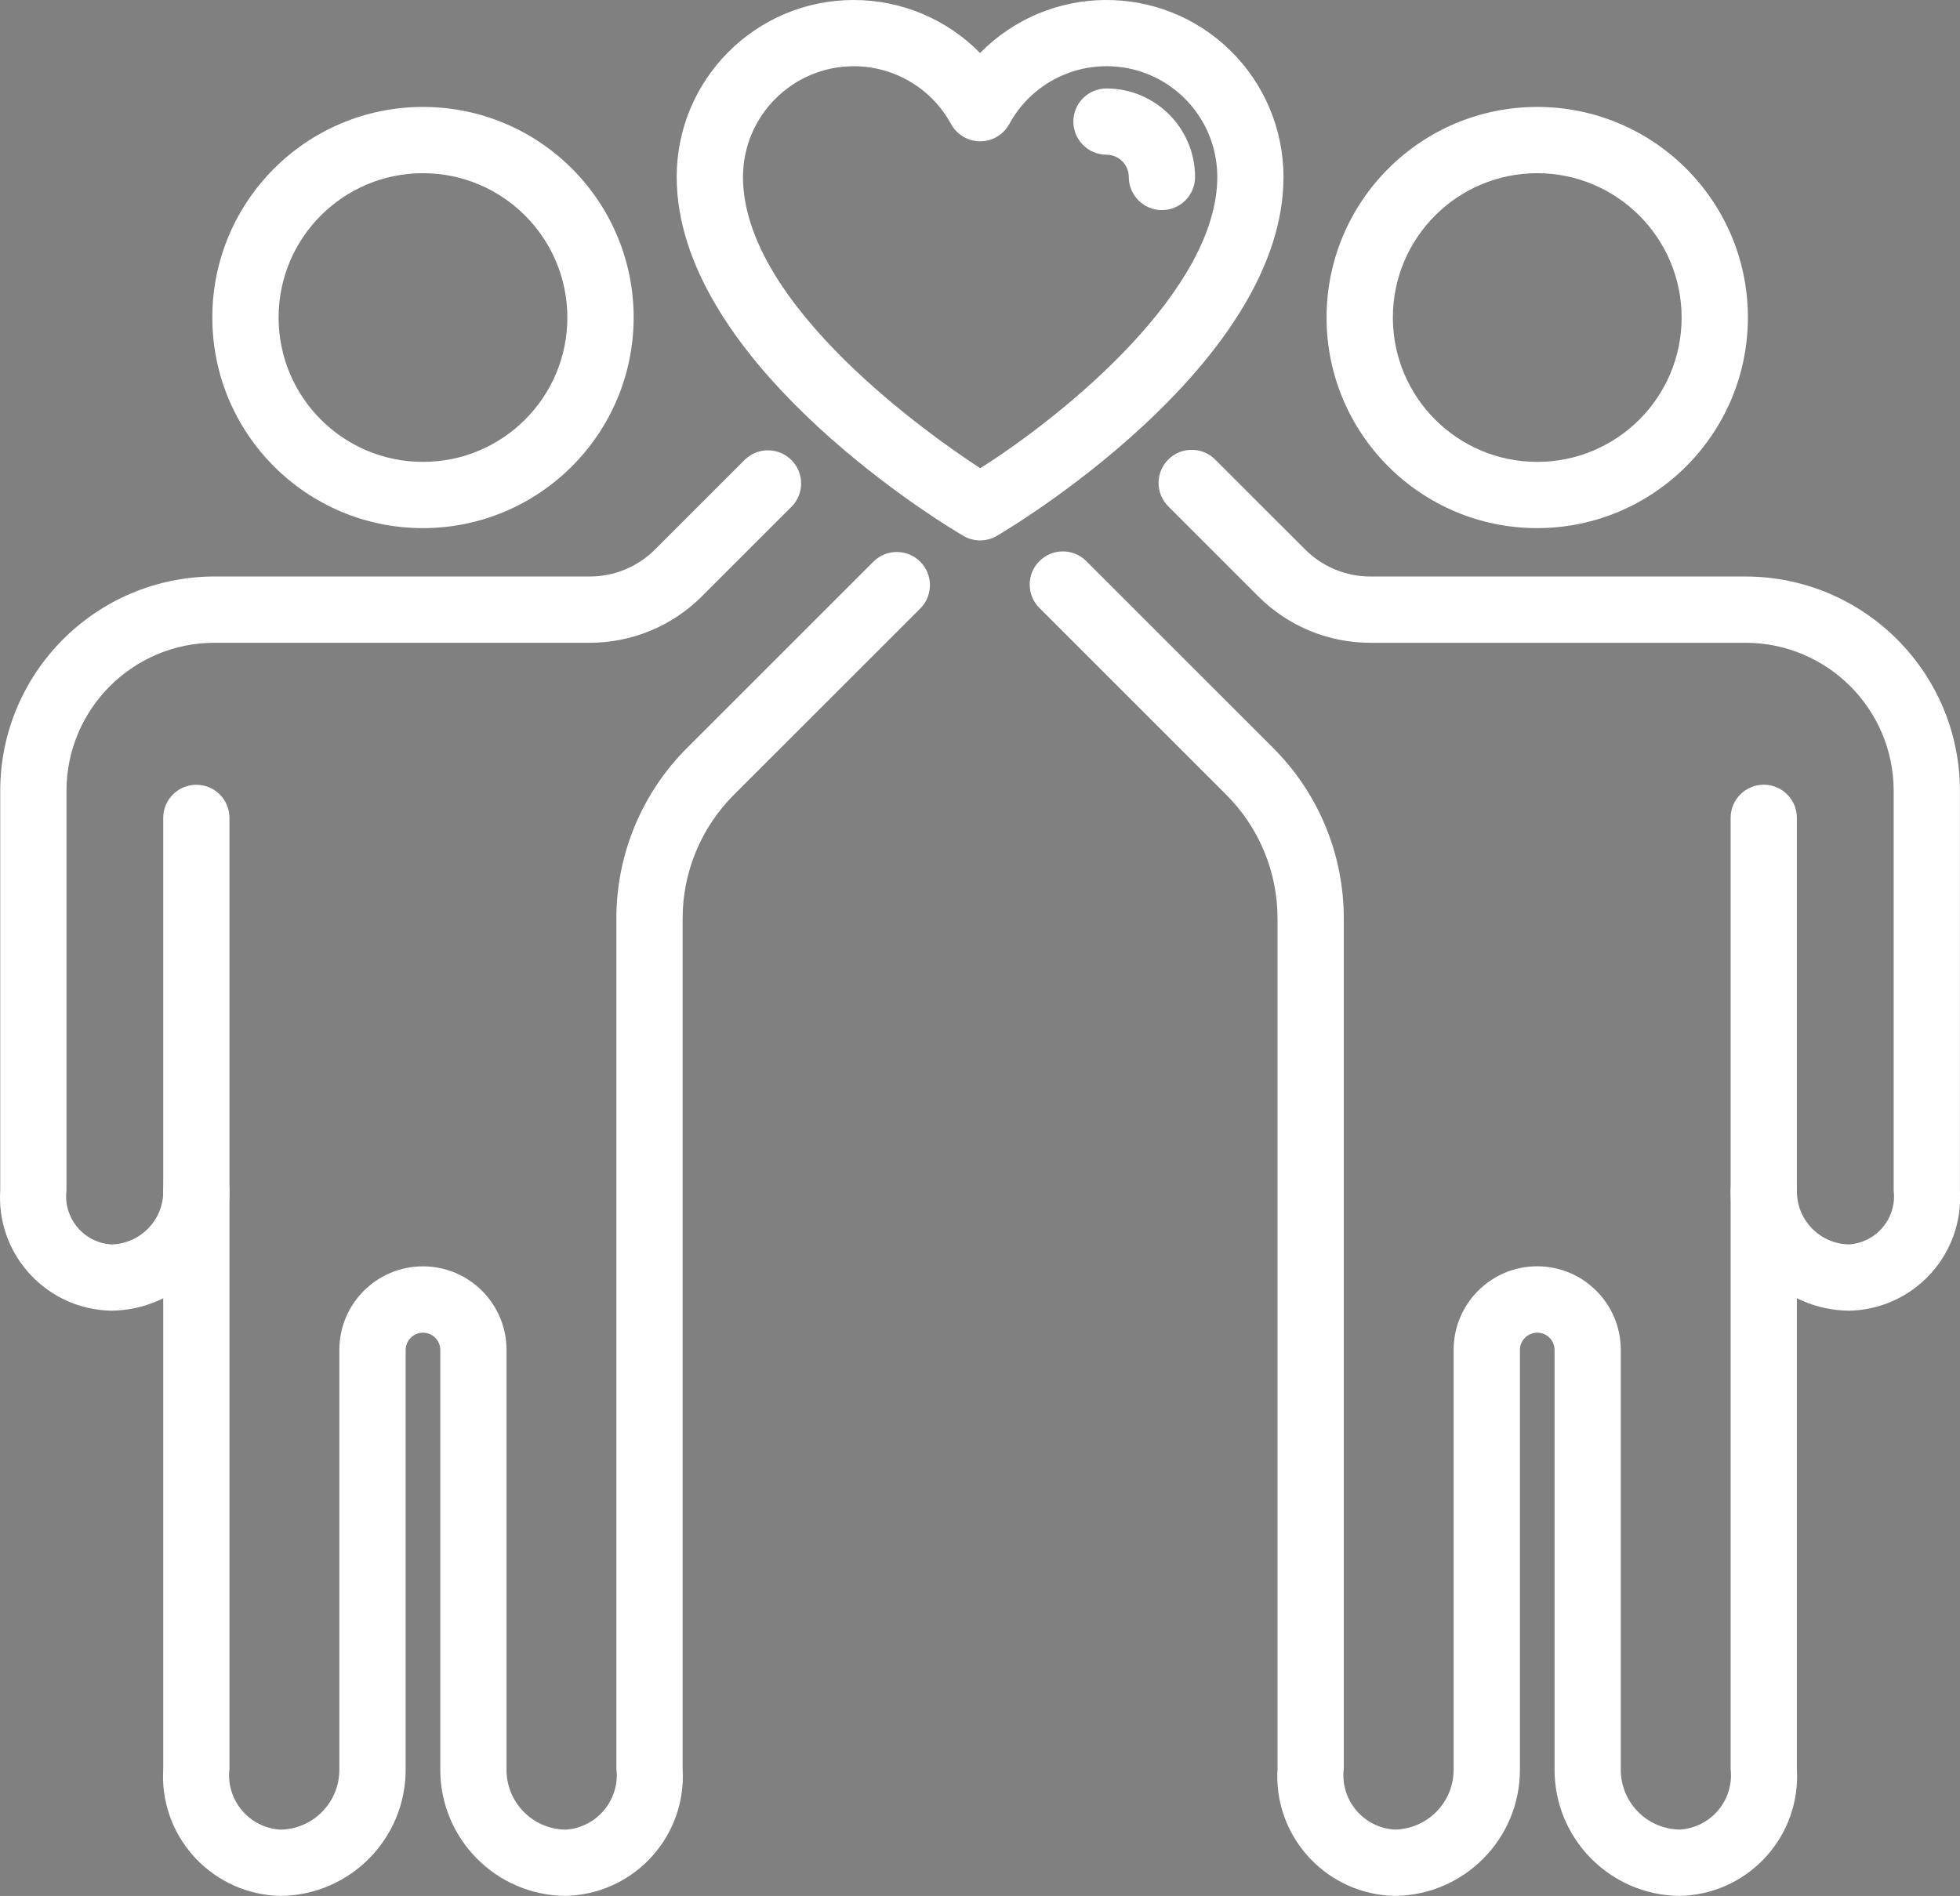
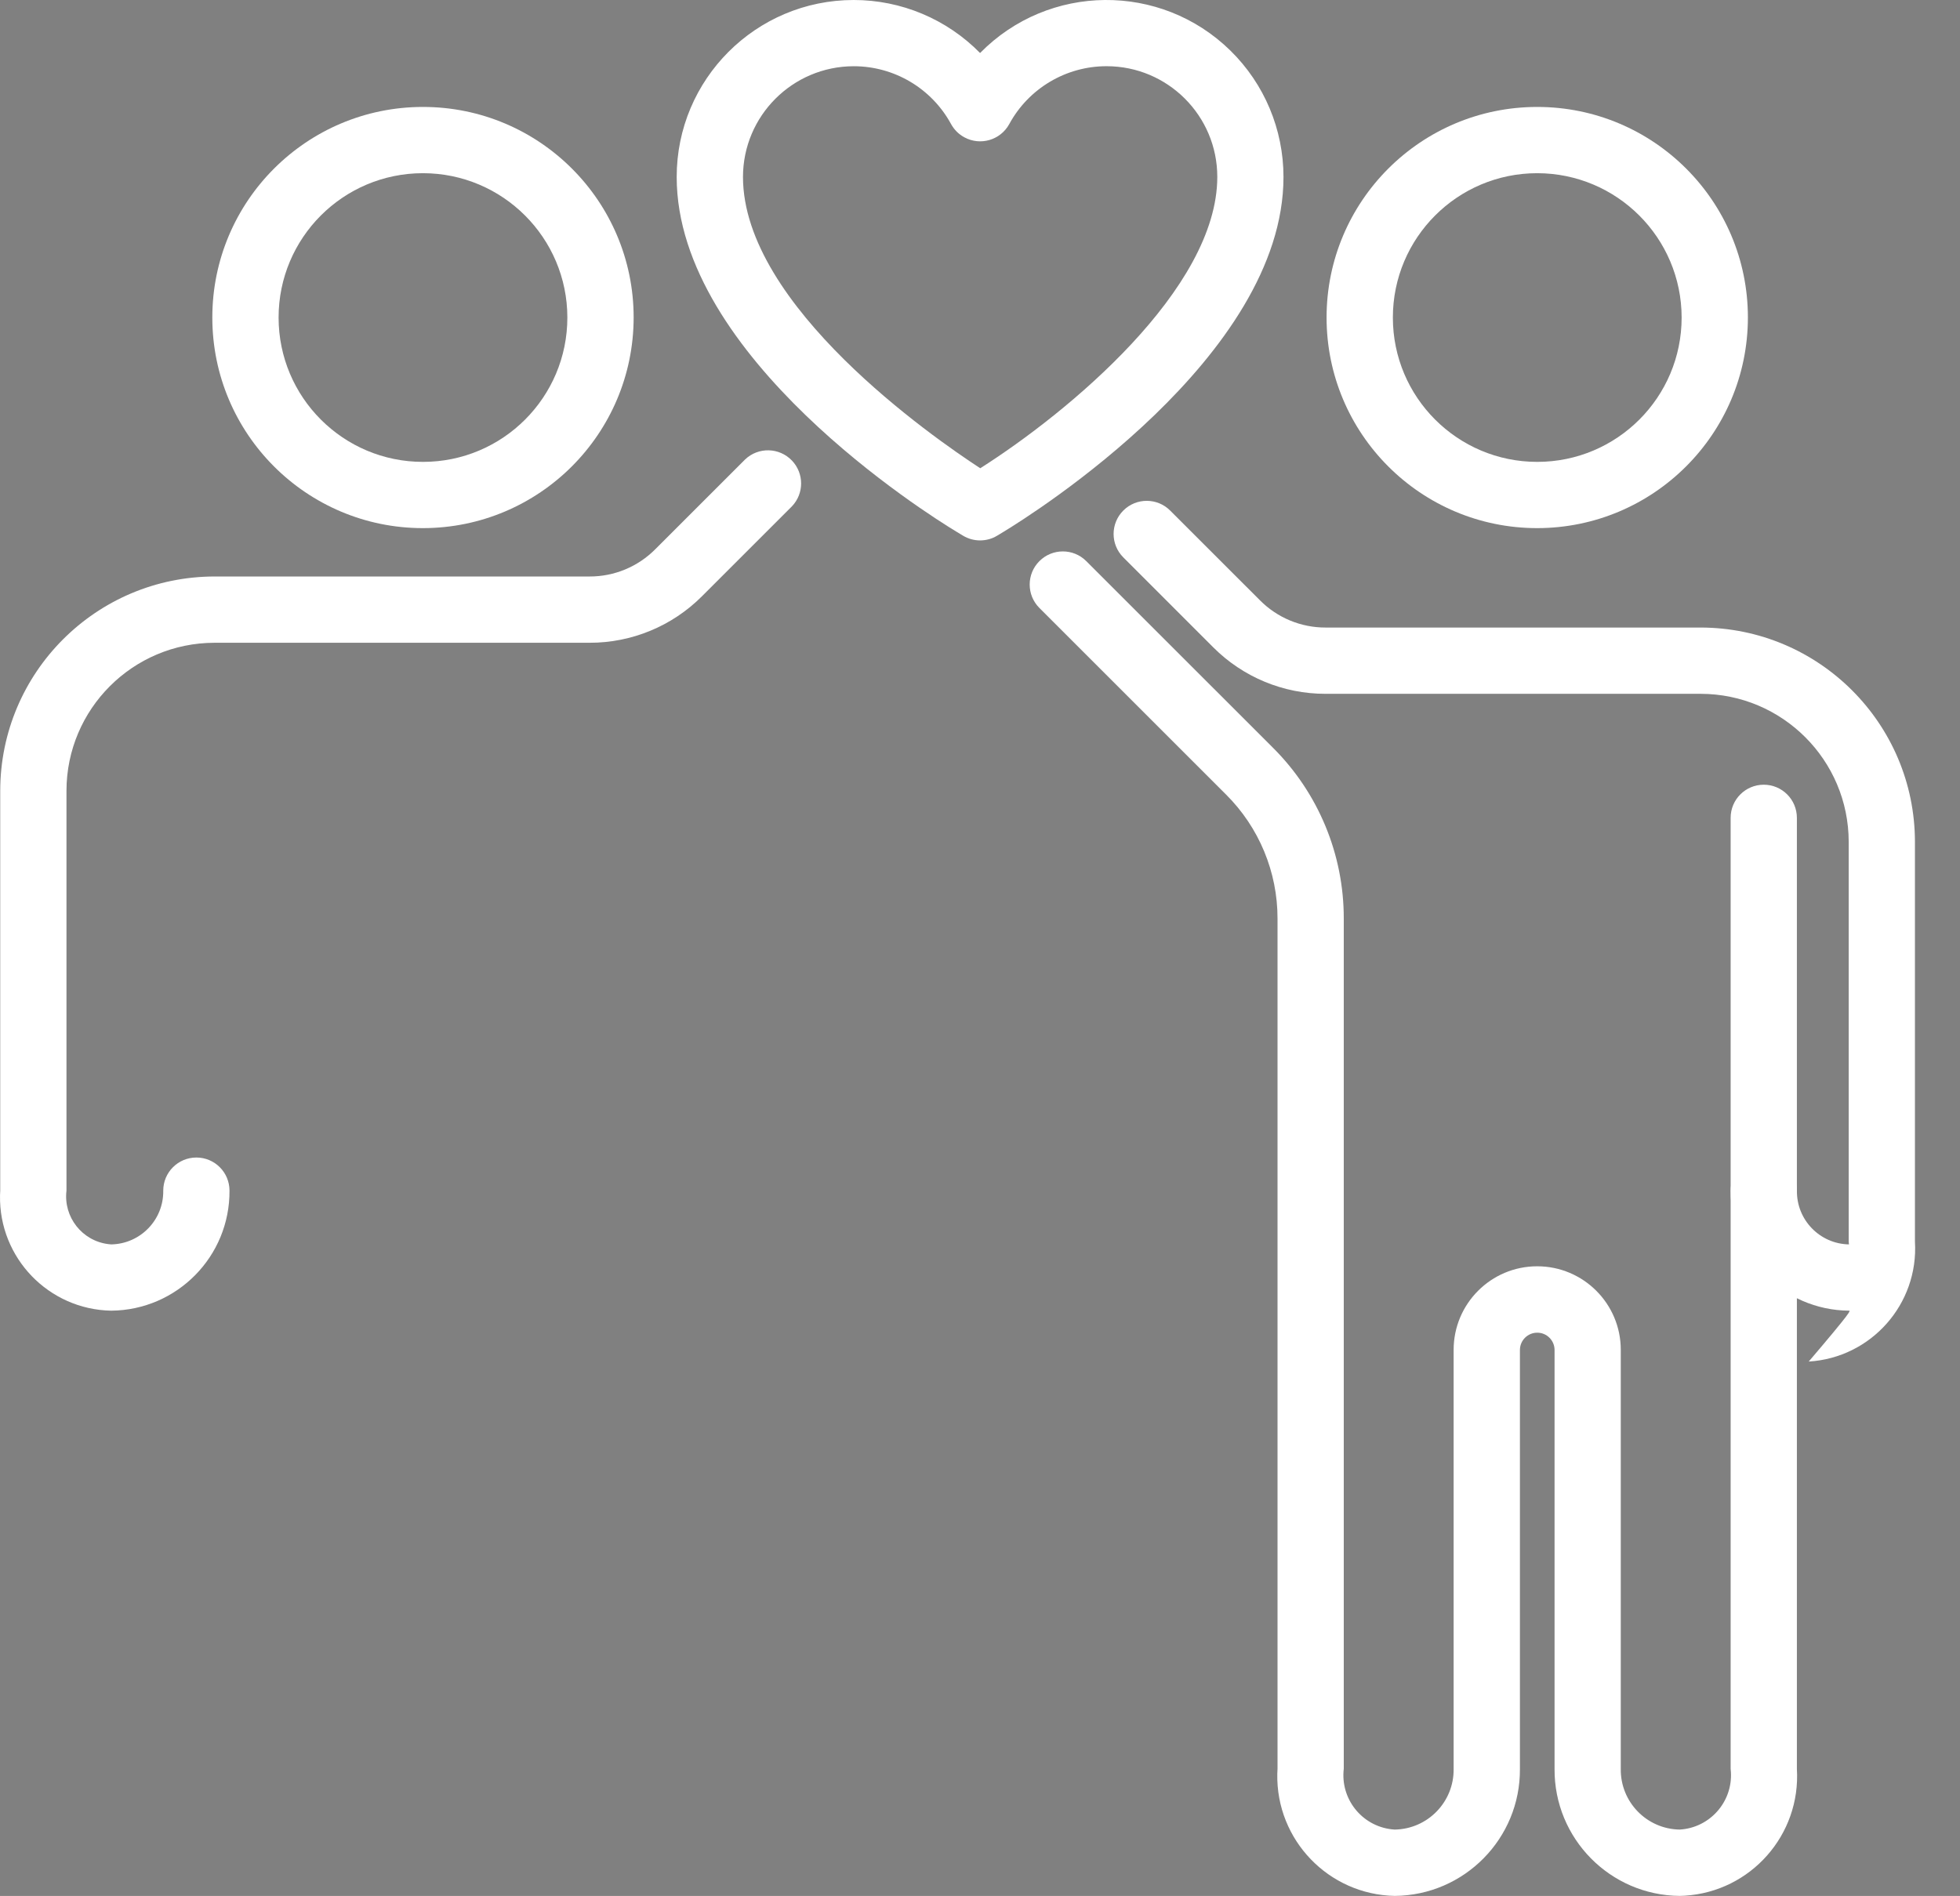
<svg xmlns="http://www.w3.org/2000/svg" version="1.1" id="Group_138" x="0px" y="0px" width="77.874px" height="75.348px" viewBox="759.269 1902.311 77.874 75.348" xml:space="preserve">
  <rect x="759.269" y="1902.311" width="77.874" height="75.348" fill="#808080" stroke="none" />
  <g id="Group_136">
    <path fill="#ffffff" id="Path_1567" d="M776.074,1923.3c-4.623,0-8.37-3.748-8.369-8.371c0-4.622,3.748-8.369,8.371-8.368 c4.622,0,8.369,3.747,8.369,8.369C784.44,1919.551,780.695,1923.296,776.074,1923.3z M776.074,1909.194 c-3.169,0-5.736,2.569-5.736,5.737c0.001,3.169,2.569,5.737,5.738,5.736c3.168,0,5.736-2.569,5.735-5.738l0,0 C781.809,1911.763,779.241,1909.197,776.074,1909.194L776.074,1909.194z" />
  </g>
  <path id="Path_1568" d="M0,0" />
-   <path fill="#ffffff" id="Path_1569" d="M781.735,1977.658c-2.766-0.024-4.99-2.282-4.973-5.048v-16.651c-0.002-0.38-0.312-0.687-0.691-0.684 c-0.377,0.002-0.682,0.307-0.685,0.684v16.651c0.018,2.766-2.206,5.023-4.972,5.048c-2.627-0.05-4.718-2.219-4.668-4.847 c0.001-0.067,0.004-0.135,0.008-0.201v-37.794c0-0.728,0.59-1.316,1.316-1.316c0.728,0,1.316,0.589,1.316,1.316v37.794 c-0.14,1.188,0.711,2.264,1.899,2.403c0.042,0.005,0.085,0.009,0.128,0.012c1.313-0.022,2.358-1.104,2.339-2.415v-16.651 c0-1.834,1.487-3.321,3.321-3.321s3.321,1.487,3.321,3.321l0,0v16.651c-0.02,1.312,1.026,2.393,2.339,2.415 c1.194-0.069,2.106-1.095,2.038-2.289c-0.003-0.042-0.007-0.084-0.012-0.126v-33.787c-0.005-2.553,1.011-5.001,2.821-6.8l7.411-7.41 c0.525-0.503,1.359-0.483,1.862,0.042c0.485,0.51,0.485,1.311,0,1.819l-7.411,7.41c-1.316,1.308-2.055,3.087-2.051,4.941v33.787 c0.159,2.623-1.838,4.878-4.461,5.037C781.867,1977.654,781.801,1977.656,781.735,1977.658z" />
  <path fill="#ffffff" id="Path_1570" d="M763.688,1954.4c-2.484-0.045-4.463-2.096-4.418-4.58c0.001-0.064,0.004-0.128,0.008-0.191v-15.891 c0.005-4.701,3.814-8.51,8.516-8.516h14.9c0.979,0.003,1.918-0.387,2.608-1.081l3.57-3.569c0.526-0.503,1.359-0.483,1.862,0.043 c0.486,0.509,0.486,1.31,0,1.818l-3.57,3.57c-1.184,1.189-2.793,1.856-4.471,1.853h-14.9c-3.247,0.003-5.879,2.634-5.883,5.882 v15.891c-0.126,1.049,0.622,2.002,1.672,2.127c0.035,0.005,0.07,0.008,0.105,0.01c1.161-0.021,2.086-0.977,2.068-2.137 c0-0.727,0.59-1.316,1.316-1.316c0.728,0,1.316,0.59,1.316,1.316l0,0C768.405,1952.243,766.303,1954.377,763.688,1954.4z" />
  <g id="Group_137">
    <path fill="#ffffff" id="Path_1571" d="M820.346,1923.3c-4.622,0-8.37-3.747-8.37-8.37c0-4.622,3.748-8.369,8.37-8.369 c4.623,0,8.37,3.747,8.37,8.369l0,0C828.711,1919.551,824.967,1923.295,820.346,1923.3z M820.346,1909.194 c-3.168,0-5.736,2.568-5.736,5.737c0,3.168,2.568,5.736,5.736,5.736c3.169,0,5.737-2.568,5.737-5.736c0-0.001,0-0.001,0-0.002 C826.079,1911.764,823.513,1909.198,820.346,1909.194L820.346,1909.194z" />
  </g>
  <path id="Path_1572" d="M0,0" />
  <path fill="#ffffff" id="Path_1573" d="M826.006,1977.658c-2.766-0.023-4.99-2.282-4.972-5.048v-16.651c-0.002-0.38-0.313-0.687-0.692-0.684 c-0.377,0.002-0.682,0.307-0.684,0.684v16.651c0.019,2.766-2.206,5.024-4.973,5.048c-2.627-0.05-4.717-2.221-4.667-4.848 c0.002-0.066,0.005-0.134,0.009-0.2v-33.787c0.004-1.854-0.734-3.634-2.051-4.941l-7.411-7.41c-0.514-0.515-0.513-1.349,0.002-1.862 c0.515-0.513,1.347-0.513,1.86,0l7.411,7.41c1.811,1.8,2.826,4.248,2.821,6.801v33.787c-0.14,1.188,0.71,2.264,1.898,2.403 c0.042,0.005,0.085,0.009,0.127,0.011c1.313-0.021,2.359-1.103,2.34-2.414v-16.651c0-1.834,1.486-3.321,3.32-3.321 s3.321,1.487,3.321,3.321v16.651c-0.02,1.312,1.027,2.393,2.339,2.414c1.194-0.068,2.106-1.093,2.037-2.287 c-0.002-0.043-0.006-0.085-0.011-0.127v-37.795c0-0.727,0.589-1.316,1.316-1.316s1.316,0.59,1.316,1.316v37.795 c0.162,2.622-1.832,4.88-4.455,5.042C826.142,1977.654,826.074,1977.656,826.006,1977.658z" />
-   <path fill="#ffffff" id="Path_1574" d="M832.732,1954.4c-2.614-0.023-4.717-2.157-4.7-4.771c0-0.727,0.589-1.316,1.316-1.316 c0.727,0,1.316,0.59,1.316,1.316l0,0c-0.018,1.16,0.907,2.116,2.067,2.137c1.054-0.066,1.854-0.975,1.787-2.028 c-0.002-0.036-0.005-0.072-0.01-0.108v-15.891c-0.004-3.247-2.635-5.878-5.882-5.882h-14.9c-1.677,0.004-3.286-0.663-4.47-1.852 l-3.57-3.571c-0.514-0.515-0.513-1.349,0.002-1.862c0.514-0.513,1.347-0.513,1.86,0.001l3.57,3.569 c0.689,0.694,1.629,1.084,2.607,1.081h14.9c4.7,0.006,8.51,3.814,8.515,8.516v15.891c0.15,2.48-1.739,4.613-4.22,4.764 C832.859,1954.396,832.796,1954.398,832.732,1954.4z" />
+   <path fill="#ffffff" id="Path_1574" d="M832.732,1954.4c-2.614-0.023-4.717-2.157-4.7-4.771c0-0.727,0.589-1.316,1.316-1.316 c0.727,0,1.316,0.59,1.316,1.316l0,0c-0.018,1.16,0.907,2.116,2.067,2.137c-0.002-0.036-0.005-0.072-0.01-0.108v-15.891c-0.004-3.247-2.635-5.878-5.882-5.882h-14.9c-1.677,0.004-3.286-0.663-4.47-1.852 l-3.57-3.571c-0.514-0.515-0.513-1.349,0.002-1.862c0.514-0.513,1.347-0.513,1.86,0.001l3.57,3.569 c0.689,0.694,1.629,1.084,2.607,1.081h14.9c4.7,0.006,8.51,3.814,8.515,8.516v15.891c0.15,2.48-1.739,4.613-4.22,4.764 C832.859,1954.396,832.796,1954.398,832.732,1954.4z" />
  <path fill="#ffffff" id="Path_1575" d="M798.21,1923.788c-0.241,0-0.478-0.066-0.683-0.191l-0.266-0.161c-1.14-0.69-11.106-6.938-11.106-14.091 c-0.001-3.885,3.148-7.034,7.033-7.034c1.889-0.001,3.698,0.759,5.021,2.107c2.722-2.773,7.176-2.814,9.948-0.094 c1.349,1.323,2.107,3.132,2.107,5.021c0,7.146-9.971,13.4-11.106,14.091l-0.266,0.161 C798.688,1923.723,798.451,1923.788,798.21,1923.788z M793.189,1904.943c-2.429,0.003-4.397,1.971-4.4,4.399 c0,5.118,7.561,10.361,9.427,11.578c3.486-2.213,9.418-7.121,9.418-11.578c0.001-2.43-1.969-4.4-4.398-4.4 c-1.614-0.001-3.099,0.883-3.868,2.301c-0.35,0.638-1.149,0.872-1.787,0.523c-0.222-0.121-0.403-0.303-0.524-0.523 C796.286,1905.825,794.802,1904.943,793.189,1904.943z" />
-   <path fill="#ffffff" id="Path_1576" d="M805.433,1910.661c-0.727,0-1.315-0.589-1.315-1.316l0,0c-0.001-0.489-0.397-0.885-0.886-0.886 c-0.728,0-1.317-0.59-1.317-1.316c0-0.728,0.59-1.316,1.317-1.316c1.942,0.002,3.517,1.576,3.519,3.519 C806.749,1910.072,806.16,1910.661,805.433,1910.661z" />
</svg>